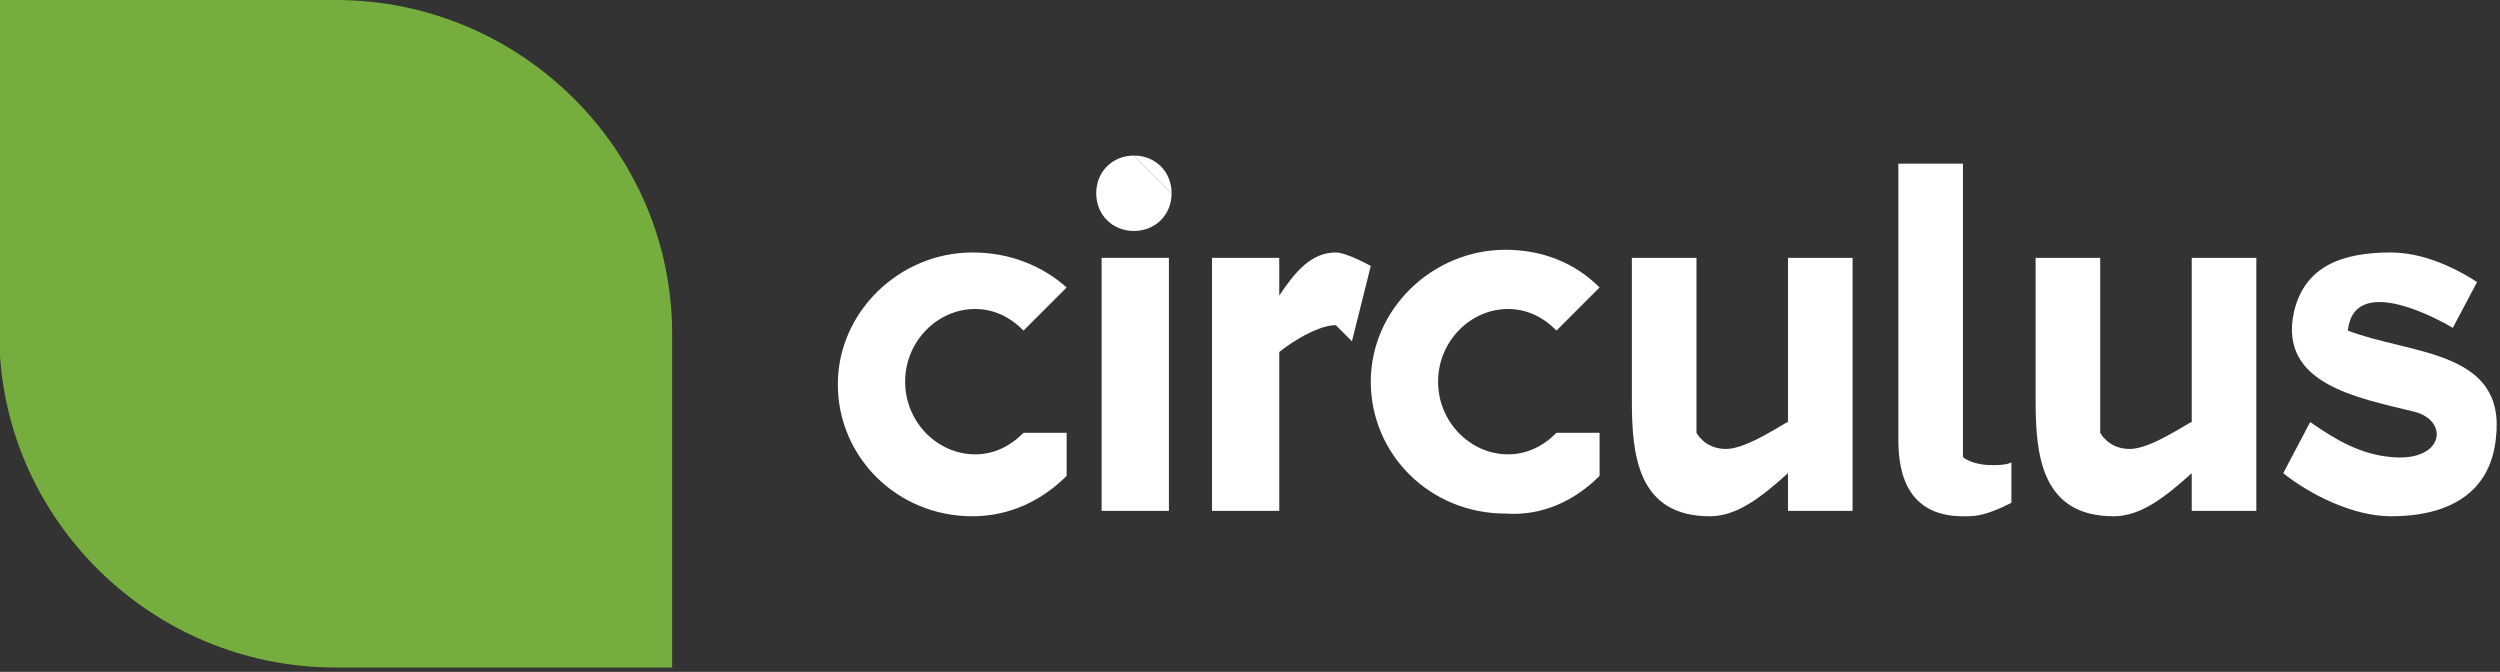
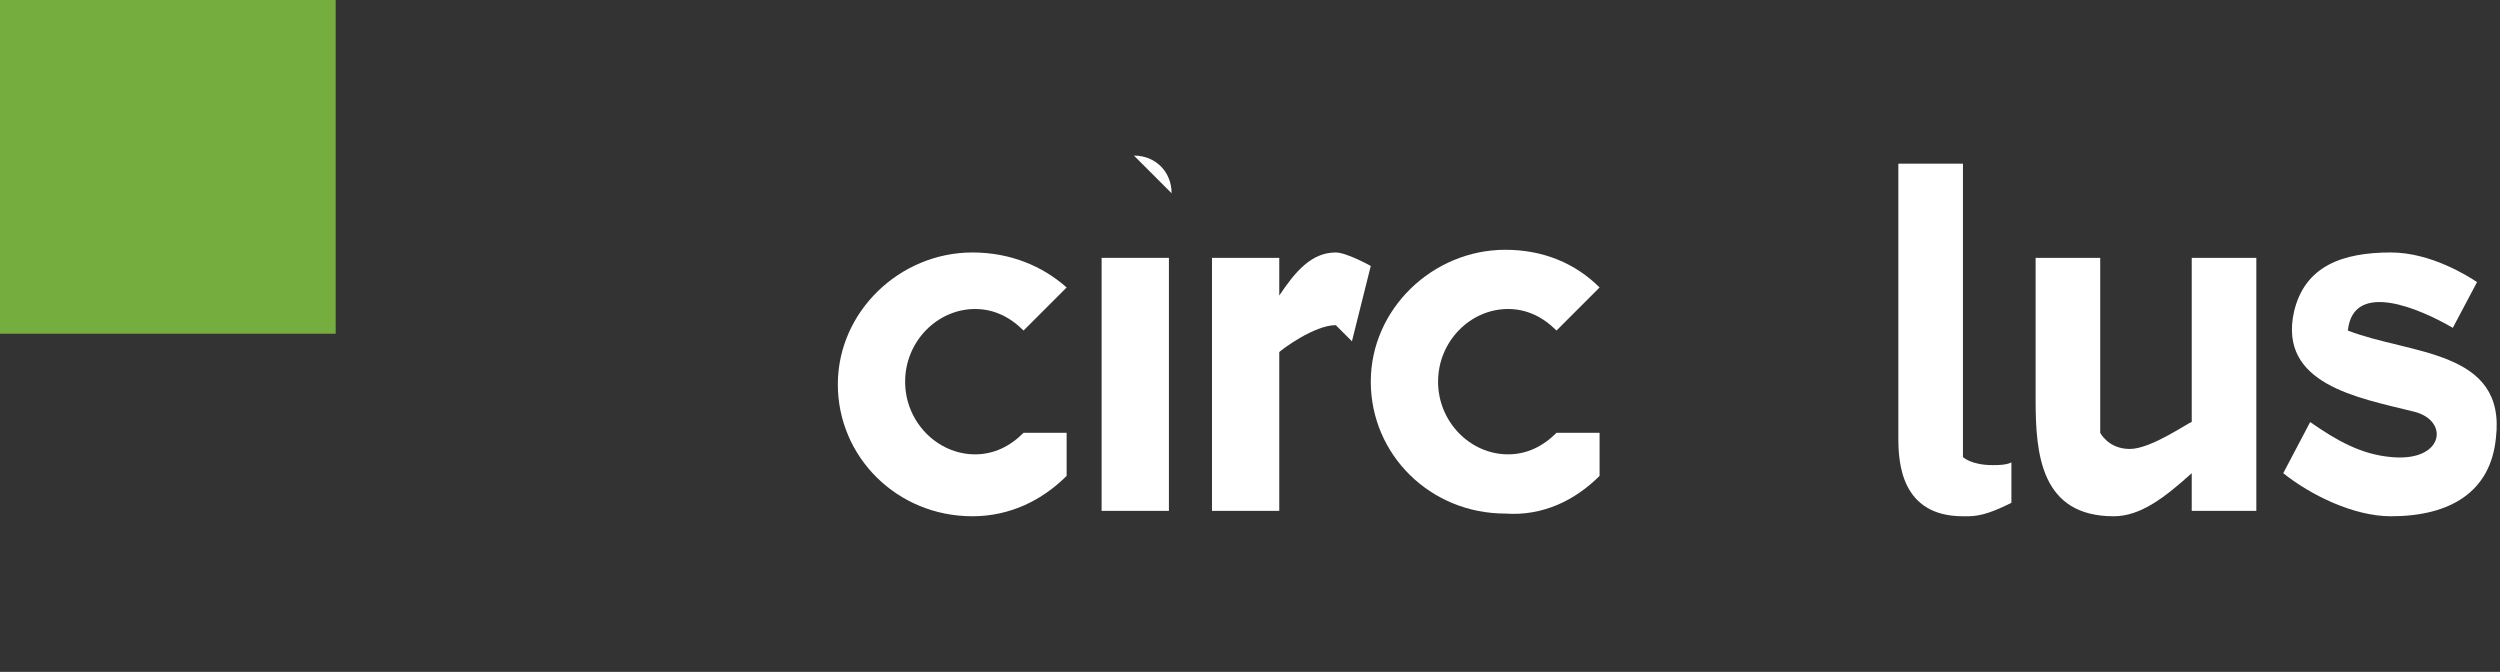
<svg xmlns="http://www.w3.org/2000/svg" width="100%" height="100%" viewBox="0 0 387 104" version="1.1" xml:space="preserve" style="fill-rule:evenodd;clip-rule:evenodd;stroke-linejoin:round;stroke-miterlimit:2;">
  <rect x="0" y="0" width="387" height="104" fill="#333333" stroke="none" />
  <rect id="Artboard1" x="0" y="0" width="386.938" height="103.333" style="fill:none;" />
  <clipPath id="_clip1">
    <rect x="0" y="0" width="386.938" height="103.333" />
  </clipPath>
  <g clip-path="url(#_clip1)">
    <g id="Symbols">
      <g>
        <g>
          <g>
            <g id="Mask">
-               <path d="M51.965,0c28.75,0 52.084,23.333 52.084,51.667l-0,51.666l-52.084,0c-28.75,0 -52.083,-23.333 -52.083,-51.666l-0,-51.667l52.083,0Z" style="fill:#75ad3e;" />
+               <path d="M51.965,0l-0,51.666l-52.084,0c-28.75,0 -52.083,-23.333 -52.083,-51.666l-0,-51.667l52.083,0Z" style="fill:#75ad3e;" />
            </g>
          </g>
          <g id="Group">
            <path id="Fill-1" d="M170.53,79.083l10.417,0l0,-39.166l-10.417,-0l0,39.166Z" style="fill:#fff;" />
            <path id="Fill-2" d="M165.114,73.667l-0,-6.667l-6.667,0c-2.083,2.083 -4.583,3.333 -7.5,3.333c-5.833,0 -10.833,-5 -10.833,-11.25c-0,-6.25 5,-11.25 10.833,-11.25c2.917,0 5.417,1.25 7.5,3.334l6.667,-6.667c-3.75,-3.333 -8.75,-5.417 -14.584,-5.417c-11.25,0 -20.833,9.167 -20.833,20.417c0,11.25 9.167,20.417 20.833,20.417c5.834,-0 10.834,-2.5 14.584,-6.25" style="fill:#fff;" />
-             <path id="Fill-5" d="M175.53,24.083c-3.333,0 -5.833,2.5 -5.833,5.834c0,3.333 2.5,5.833 5.833,5.833c3.334,0 5.834,-2.5 5.834,-5.833" style="fill:#fff;" />
            <path id="Fill-7" d="M181.364,29.917c-0,-3.334 -2.5,-5.834 -5.834,-5.834" style="fill:#fff;" />
            <path id="Fill-10" d="M209.28,52.833l2.917,-11.666c0,-0 -3.75,-2.084 -5.417,-2.084c-3.75,0 -6.25,2.917 -8.75,6.667l0,-5.833l-10.416,-0l-0,39.166l10.416,0l0,-24.583c0.417,-0.417 5.417,-4.167 8.75,-4.167l2.5,2.5Z" style="fill:#fff;" />
            <path id="Fill-12" d="M247.614,73.667l-0,-6.667l-6.667,0c-2.083,2.083 -4.583,3.333 -7.5,3.333c-5.833,0 -10.833,-5 -10.833,-11.25c-0,-6.25 5,-11.25 10.833,-11.25c2.917,0 5.417,1.25 7.5,3.334l6.667,-6.667c-3.75,-3.75 -8.75,-5.833 -14.584,-5.833c-11.25,-0 -20.833,9.166 -20.833,20.416c0,11.25 9.167,20.417 20.833,20.417c5.834,0.417 10.834,-2.083 14.584,-5.833" style="fill:#fff;" />
-             <path id="Fill-14" d="M276.78,79.083l10,0l0,-39.166l-10,-0l0,25.416c-0.416,0 -6.25,4.167 -9.583,4.167c-3.333,0 -4.583,-2.5 -4.583,-2.5l-0,-27.083l-10,-0l-0,22.083c-0,8.333 0.833,17.917 12.083,17.917c4.167,-0 7.917,-2.917 12.083,-6.667l0,5.833Z" style="fill:#fff;" />
            <path id="Fill-16" d="M304.697,79.917c2.083,-0 4.167,-0.834 6.667,-2.084l-0,-6.25c-0.834,0.417 -2.084,0.417 -2.917,0.417c-3.333,0 -4.583,-1.25 -4.583,-1.25l-0,-45.417l-10,0l-0,42.5c-0,3.75 0.416,12.084 10,12.084l0.833,-0" style="fill:#fff;" />
            <path id="Fill-18" d="M339.28,79.083l10,0l0,-39.166l-10,-0l0,25.416c-0.416,0 -6.25,4.167 -9.583,4.167c-3.333,0 -4.583,-2.5 -4.583,-2.5l-0,-27.083l-10,-0l-0,22.083c-0,8.333 0.833,17.917 12.083,17.917c4.167,-0 7.917,-2.917 12.083,-6.667l0,5.833Z" style="fill:#fff;" />
            <path id="Fill-20" d="M363.447,51.167c0.833,-7.917 11.25,-3.334 16.25,-0.417l3.75,-7.083c-1.25,-0.834 -7.083,-4.584 -13.333,-4.584c-7.5,0 -13.334,2.084 -15,9.167c-2.5,11.25 10,13.333 18.333,15.417c5.833,1.25 5,7.916 -3.333,7.083c-4.584,-0.417 -8.334,-2.5 -12.5,-5.417l-4.167,7.917c4.167,3.333 10.833,6.667 16.667,6.667c9.166,-0 15.416,-3.75 16.25,-12.084c1.666,-13.75 -13.334,-12.916 -22.917,-16.666" style="fill:#fff;" />
          </g>
        </g>
      </g>
    </g>
  </g>
</svg>